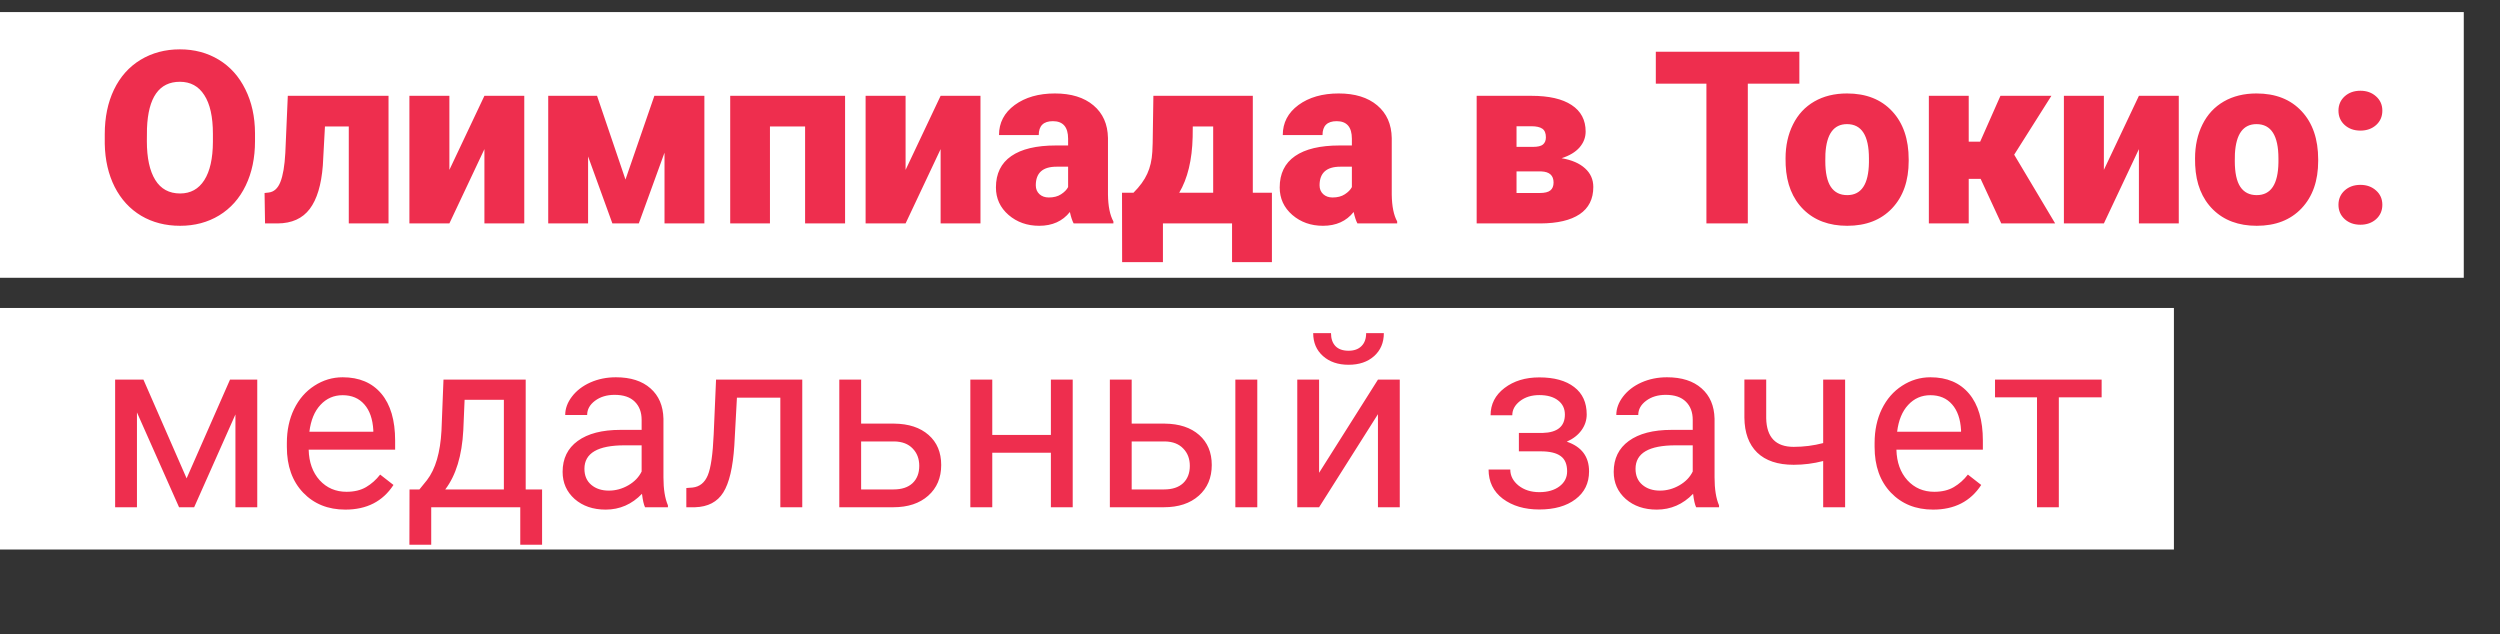
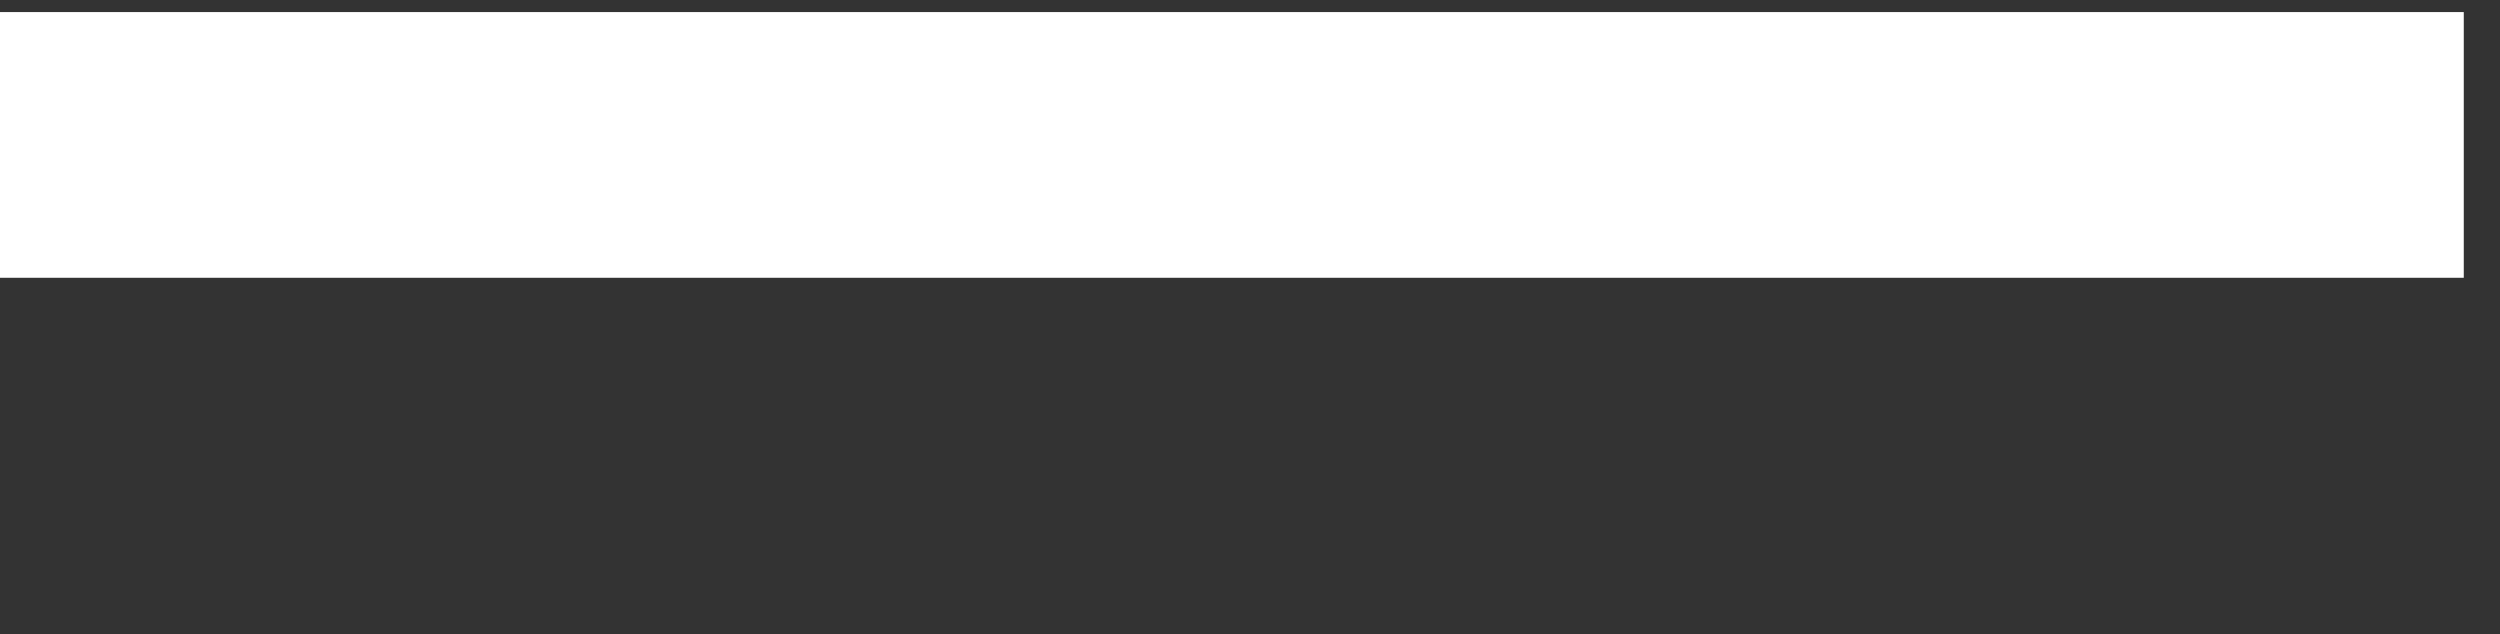
<svg xmlns="http://www.w3.org/2000/svg" width="414" height="105" viewBox="0 0 414 105" fill="none">
  <rect x="0" y="0" width="414" height="105" fill="#333333" stroke="none" />
-   <rect y="51" width="360" height="40" fill="white" />
  <rect y="2" width="408" height="44" fill="white" />
-   <path d="M42.23 23.367C42.23 26.141 41.716 28.595 40.688 30.73C39.659 32.866 38.194 34.513 36.293 35.672C34.405 36.818 32.25 37.391 29.828 37.391C27.406 37.391 25.258 36.837 23.383 35.73C21.508 34.611 20.043 33.016 18.988 30.945C17.947 28.875 17.4 26.499 17.348 23.816V22.215C17.348 19.428 17.855 16.974 18.871 14.852C19.9 12.716 21.365 11.069 23.266 9.91C25.18 8.751 27.354 8.172 29.789 8.172C32.198 8.172 34.346 8.745 36.234 9.891C38.122 11.037 39.587 12.671 40.629 14.793C41.684 16.902 42.217 19.324 42.23 22.059V23.367ZM35.258 22.176C35.258 19.35 34.783 17.208 33.832 15.75C32.895 14.279 31.547 13.543 29.789 13.543C26.352 13.543 24.535 16.121 24.34 21.277L24.32 23.367C24.32 26.154 24.783 28.296 25.707 29.793C26.631 31.29 28.005 32.039 29.828 32.039C31.56 32.039 32.895 31.303 33.832 29.832C34.77 28.361 35.245 26.245 35.258 23.484V22.176ZM64.34 15.867V37H57.758V20.945H53.812L53.461 27.41C53.214 30.613 52.491 33.009 51.293 34.598C50.095 36.186 48.318 36.987 45.961 37H43.891L43.812 31.961L44.496 31.883C45.368 31.779 46.013 31.199 46.43 30.145C46.859 29.077 47.133 27.469 47.25 25.32L47.66 15.867H64.34ZM80.219 15.867H86.82V37H80.219V24.695L74.418 37H67.797V15.867H74.418V28.133L80.219 15.867ZM103.578 29.734L108.363 15.867H116.645V37H110.043V25.281L105.785 37H101.41L97.387 25.906V37H90.785V15.867H98.871L103.578 29.734ZM139.945 37H133.324V20.945H127.504V37H120.922V15.867H139.945V37ZM155.766 15.867H162.367V37H155.766V24.695L149.965 37H143.344V15.867H149.965V28.133L155.766 15.867ZM177.797 37C177.562 36.57 177.354 35.939 177.172 35.105C175.961 36.629 174.268 37.391 172.094 37.391C170.102 37.391 168.409 36.792 167.016 35.594C165.622 34.383 164.926 32.866 164.926 31.043C164.926 28.751 165.772 27.02 167.465 25.848C169.158 24.676 171.618 24.09 174.848 24.09H176.879V22.977C176.879 21.037 176.039 20.066 174.359 20.066C172.797 20.066 172.016 20.835 172.016 22.371H165.434C165.434 20.327 166.299 18.667 168.031 17.391C169.776 16.115 171.996 15.477 174.691 15.477C177.387 15.477 179.516 16.134 181.078 17.449C182.641 18.764 183.441 20.568 183.48 22.859V32.215C183.507 34.155 183.806 35.639 184.379 36.668V37H177.797ZM173.676 32.703C174.496 32.703 175.173 32.527 175.707 32.176C176.254 31.824 176.645 31.427 176.879 30.984V27.605H174.965C172.673 27.605 171.527 28.634 171.527 30.691C171.527 31.29 171.729 31.779 172.133 32.156C172.536 32.521 173.051 32.703 173.676 32.703ZM187.699 31.922C188.754 30.867 189.516 29.819 189.984 28.777C190.466 27.736 190.746 26.525 190.824 25.145L190.883 23.699L191 15.867H207.465V31.922H210.629V43.406H204.027V37H192.582V43.406H185.824L185.805 31.922H187.699ZM195.277 31.922H200.902V20.945H197.523L197.504 22.684C197.413 26.486 196.671 29.565 195.277 31.922ZM224.789 37C224.555 36.57 224.346 35.939 224.164 35.105C222.953 36.629 221.26 37.391 219.086 37.391C217.094 37.391 215.401 36.792 214.008 35.594C212.615 34.383 211.918 32.866 211.918 31.043C211.918 28.751 212.764 27.02 214.457 25.848C216.15 24.676 218.611 24.09 221.84 24.09H223.871V22.977C223.871 21.037 223.031 20.066 221.352 20.066C219.789 20.066 219.008 20.835 219.008 22.371H212.426C212.426 20.327 213.292 18.667 215.023 17.391C216.768 16.115 218.988 15.477 221.684 15.477C224.379 15.477 226.508 16.134 228.07 17.449C229.633 18.764 230.434 20.568 230.473 22.859V32.215C230.499 34.155 230.798 35.639 231.371 36.668V37H224.789ZM220.668 32.703C221.488 32.703 222.165 32.527 222.699 32.176C223.246 31.824 223.637 31.427 223.871 30.984V27.605H221.957C219.665 27.605 218.52 28.634 218.52 30.691C218.52 31.29 218.721 31.779 219.125 32.156C219.529 32.521 220.043 32.703 220.668 32.703ZM244.535 37V15.867H253.598C256.501 15.867 258.721 16.375 260.258 17.391C261.807 18.406 262.582 19.871 262.582 21.785C262.582 22.762 262.243 23.641 261.566 24.422C260.889 25.19 259.9 25.783 258.598 26.199C260.277 26.486 261.573 27.046 262.484 27.879C263.396 28.699 263.852 29.728 263.852 30.965C263.852 32.957 263.096 34.461 261.586 35.477C260.089 36.479 257.927 36.987 255.102 37H244.535ZM251.137 28.387V31.961H254.984C255.805 31.961 256.391 31.818 256.742 31.531C257.094 31.245 257.27 30.809 257.27 30.223C257.27 29.051 256.592 28.439 255.238 28.387H251.137ZM251.137 24.324H253.852C254.646 24.324 255.199 24.194 255.512 23.934C255.837 23.66 256 23.263 256 22.742C256 22.065 255.805 21.59 255.414 21.316C255.023 21.043 254.418 20.906 253.598 20.906H251.137V24.324ZM297.973 13.855H289.438V37H282.582V13.855H274.203V8.562H297.973V13.855ZM295.688 26.238C295.688 24.129 296.098 22.254 296.918 20.613C297.738 18.96 298.917 17.69 300.453 16.805C301.99 15.919 303.793 15.477 305.863 15.477C309.027 15.477 311.521 16.46 313.344 18.426C315.167 20.379 316.078 23.042 316.078 26.414V26.648C316.078 29.943 315.16 32.56 313.324 34.5C311.501 36.427 309.027 37.391 305.902 37.391C302.895 37.391 300.479 36.492 298.656 34.695C296.833 32.885 295.85 30.438 295.707 27.352L295.688 26.238ZM302.27 26.648C302.27 28.602 302.576 30.034 303.188 30.945C303.799 31.857 304.704 32.312 305.902 32.312C308.246 32.312 309.444 30.509 309.496 26.902V26.238C309.496 22.449 308.285 20.555 305.863 20.555C303.663 20.555 302.471 22.189 302.289 25.457L302.27 26.648ZM327.992 29.617H326.02V37H319.418V15.867H326.02V23.465H327.914L331.273 15.867H339.711L333.539 25.633H333.559L340.336 37H331.41L327.992 29.617ZM354.203 15.867H360.805V37H354.203V24.695L348.402 37H341.781V15.867H348.402V28.133L354.203 15.867ZM363.5 26.238C363.5 24.129 363.91 22.254 364.73 20.613C365.551 18.96 366.729 17.69 368.266 16.805C369.802 15.919 371.605 15.477 373.676 15.477C376.84 15.477 379.333 16.46 381.156 18.426C382.979 20.379 383.891 23.042 383.891 26.414V26.648C383.891 29.943 382.973 32.56 381.137 34.5C379.314 36.427 376.84 37.391 373.715 37.391C370.707 37.391 368.292 36.492 366.469 34.695C364.646 32.885 363.663 30.438 363.52 27.352L363.5 26.238ZM370.082 26.648C370.082 28.602 370.388 30.034 371 30.945C371.612 31.857 372.517 32.312 373.715 32.312C376.059 32.312 377.257 30.509 377.309 26.902V26.238C377.309 22.449 376.098 20.555 373.676 20.555C371.475 20.555 370.284 22.189 370.102 25.457L370.082 26.648ZM390.883 30.613C391.924 30.613 392.79 30.926 393.48 31.551C394.171 32.163 394.516 32.95 394.516 33.914C394.516 34.878 394.171 35.672 393.48 36.297C392.79 36.909 391.924 37.215 390.883 37.215C389.828 37.215 388.956 36.902 388.266 36.277C387.589 35.652 387.25 34.865 387.25 33.914C387.25 32.964 387.589 32.176 388.266 31.551C388.956 30.926 389.828 30.613 390.883 30.613ZM390.883 15.027C391.924 15.027 392.79 15.34 393.48 15.965C394.171 16.577 394.516 17.365 394.516 18.328C394.516 19.292 394.171 20.086 393.48 20.711C392.79 21.323 391.924 21.629 390.883 21.629C389.828 21.629 388.956 21.316 388.266 20.691C387.589 20.066 387.25 19.279 387.25 18.328C387.25 17.378 387.589 16.59 388.266 15.965C388.956 15.34 389.828 15.027 390.883 15.027ZM30.902 79.215L38.09 62.867H42.602V84H38.988V68.629L32.152 84H29.652L22.68 68.297V84H19.066V62.867H23.754L30.902 79.215ZM57.191 84.391C54.327 84.391 51.996 83.453 50.199 81.578C48.402 79.69 47.504 77.171 47.504 74.019V73.356C47.504 71.259 47.901 69.391 48.695 67.75C49.503 66.096 50.622 64.807 52.055 63.883C53.5 62.945 55.062 62.477 56.742 62.477C59.49 62.477 61.625 63.382 63.148 65.191C64.672 67.001 65.434 69.592 65.434 72.965V74.469H51.117C51.169 76.552 51.775 78.238 52.934 79.527C54.105 80.803 55.59 81.441 57.387 81.441C58.663 81.441 59.743 81.181 60.629 80.66C61.514 80.139 62.289 79.449 62.953 78.59L65.16 80.309C63.389 83.03 60.733 84.391 57.191 84.391ZM56.742 65.445C55.284 65.445 54.06 65.979 53.07 67.047C52.081 68.102 51.469 69.586 51.234 71.5H61.82V71.227C61.716 69.391 61.221 67.971 60.336 66.969C59.45 65.953 58.253 65.445 56.742 65.445ZM69.457 81.051L70.707 79.508C72.113 77.685 72.914 74.951 73.109 71.305L73.441 62.867H87.055V81.051H89.769V90.211H86.156V84H71.41V90.211H67.797L67.816 81.051H69.457ZM73.734 81.051H83.441V66.207H76.938L76.723 71.246C76.501 75.452 75.505 78.72 73.734 81.051ZM106.82 84C106.612 83.583 106.443 82.841 106.312 81.773C104.633 83.518 102.628 84.391 100.297 84.391C98.213 84.391 96.501 83.805 95.16 82.633C93.832 81.448 93.168 79.951 93.168 78.141C93.168 75.94 94.001 74.234 95.668 73.023C97.348 71.799 99.704 71.188 102.738 71.188H106.254V69.527C106.254 68.264 105.876 67.262 105.121 66.519C104.366 65.764 103.253 65.387 101.781 65.387C100.492 65.387 99.412 65.712 98.539 66.363C97.667 67.014 97.231 67.802 97.231 68.727H93.598C93.598 67.672 93.969 66.656 94.711 65.68C95.466 64.69 96.482 63.909 97.758 63.336C99.047 62.763 100.46 62.477 101.996 62.477C104.431 62.477 106.339 63.089 107.719 64.312C109.099 65.523 109.815 67.197 109.867 69.332V79.059C109.867 80.999 110.115 82.542 110.609 83.688V84H106.82ZM100.824 81.246C101.957 81.246 103.031 80.953 104.047 80.367C105.062 79.781 105.798 79.019 106.254 78.082V73.746H103.422C98.995 73.746 96.781 75.042 96.781 77.633C96.781 78.766 97.159 79.651 97.914 80.289C98.669 80.927 99.639 81.246 100.824 81.246ZM132.855 62.867V84H129.223V65.856H122.035L121.605 73.766C121.371 77.398 120.759 79.996 119.77 81.559C118.793 83.121 117.237 83.935 115.102 84H113.656V80.816L114.691 80.738C115.863 80.608 116.703 79.931 117.211 78.707C117.719 77.483 118.044 75.217 118.188 71.91L118.578 62.867H132.855ZM142.602 70.152H148.09C150.486 70.178 152.38 70.803 153.773 72.027C155.167 73.251 155.863 74.912 155.863 77.008C155.863 79.117 155.147 80.81 153.715 82.086C152.283 83.362 150.355 84 147.934 84H138.988V62.867H142.602V70.152ZM142.602 73.102V81.051H147.973C149.327 81.051 150.375 80.706 151.117 80.016C151.859 79.312 152.23 78.356 152.23 77.144C152.23 75.973 151.866 75.016 151.137 74.273C150.421 73.518 149.411 73.128 148.109 73.102H142.602ZM177.641 84H174.027V74.977H164.32V84H160.688V62.867H164.32V72.027H174.027V62.867H177.641V84ZM187.406 70.152H192.895C195.29 70.178 197.185 70.803 198.578 72.027C199.971 73.251 200.668 74.912 200.668 77.008C200.668 79.117 199.952 80.81 198.52 82.086C197.087 83.362 195.16 84 192.738 84H183.793V62.867H187.406V70.152ZM208.207 84H204.574V62.867H208.207V84ZM187.406 73.102V81.051H192.777C194.132 81.051 195.18 80.706 195.922 80.016C196.664 79.312 197.035 78.356 197.035 77.144C197.035 75.973 196.671 75.016 195.941 74.273C195.225 73.518 194.216 73.128 192.914 73.102H187.406ZM228.188 62.867H231.801V84H228.188V68.59L218.441 84H214.828V62.867H218.441V78.297L228.188 62.867ZM229.164 55.172C229.164 56.747 228.624 58.017 227.543 58.98C226.475 59.931 225.069 60.406 223.324 60.406C221.579 60.406 220.167 59.925 219.086 58.961C218.005 57.997 217.465 56.734 217.465 55.172H220.414C220.414 56.083 220.661 56.8 221.156 57.32C221.651 57.828 222.374 58.082 223.324 58.082C224.236 58.082 224.945 57.828 225.453 57.32C225.974 56.812 226.234 56.096 226.234 55.172H229.164ZM259.145 68.648C259.145 67.659 258.767 66.878 258.012 66.305C257.257 65.719 256.221 65.426 254.906 65.426C253.63 65.426 252.562 65.758 251.703 66.422C250.857 67.086 250.434 67.867 250.434 68.766H246.84C246.84 66.93 247.608 65.426 249.145 64.254C250.681 63.082 252.602 62.496 254.906 62.496C257.38 62.496 259.307 63.03 260.688 64.098C262.068 65.152 262.758 66.663 262.758 68.629C262.758 69.579 262.471 70.452 261.898 71.246C261.326 72.04 260.512 72.672 259.457 73.141C261.918 73.974 263.148 75.615 263.148 78.062C263.148 80.003 262.4 81.539 260.902 82.672C259.405 83.805 257.406 84.371 254.906 84.371C252.471 84.371 250.46 83.779 248.871 82.594C247.296 81.396 246.508 79.781 246.508 77.75H250.102C250.102 78.779 250.557 79.664 251.469 80.406C252.393 81.135 253.539 81.5 254.906 81.5C256.286 81.5 257.4 81.181 258.246 80.543C259.092 79.905 259.516 79.078 259.516 78.062C259.516 76.878 259.158 76.031 258.441 75.523C257.738 75.003 256.638 74.742 255.141 74.742H251.527V71.695H255.453C257.914 71.63 259.145 70.615 259.145 68.648ZM280.883 84C280.674 83.583 280.505 82.841 280.375 81.773C278.695 83.518 276.69 84.391 274.359 84.391C272.276 84.391 270.564 83.805 269.223 82.633C267.895 81.448 267.23 79.951 267.23 78.141C267.23 75.94 268.064 74.234 269.73 73.023C271.41 71.799 273.767 71.188 276.801 71.188H280.316V69.527C280.316 68.264 279.939 67.262 279.184 66.519C278.428 65.764 277.315 65.387 275.844 65.387C274.555 65.387 273.474 65.712 272.602 66.363C271.729 67.014 271.293 67.802 271.293 68.727H267.66C267.66 67.672 268.031 66.656 268.773 65.68C269.529 64.69 270.544 63.909 271.82 63.336C273.109 62.763 274.522 62.477 276.059 62.477C278.493 62.477 280.401 63.089 281.781 64.312C283.161 65.523 283.878 67.197 283.93 69.332V79.059C283.93 80.999 284.177 82.542 284.672 83.688V84H280.883ZM274.887 81.246C276.02 81.246 277.094 80.953 278.109 80.367C279.125 79.781 279.861 79.019 280.316 78.082V73.746H277.484C273.057 73.746 270.844 75.042 270.844 77.633C270.844 78.766 271.221 79.651 271.977 80.289C272.732 80.927 273.702 81.246 274.887 81.246ZM305.551 84H301.918V76.344C300.329 76.76 298.702 76.969 297.035 76.969C294.392 76.969 292.374 76.292 290.98 74.938C289.6 73.583 288.897 71.656 288.871 69.156V62.848H292.484V69.273C292.549 72.424 294.066 74 297.035 74C298.702 74 300.329 73.792 301.918 73.375V62.867H305.551V84ZM320.121 84.391C317.257 84.391 314.926 83.453 313.129 81.578C311.332 79.69 310.434 77.171 310.434 74.019V73.356C310.434 71.259 310.831 69.391 311.625 67.75C312.432 66.096 313.552 64.807 314.984 63.883C316.43 62.945 317.992 62.477 319.672 62.477C322.419 62.477 324.555 63.382 326.078 65.191C327.602 67.001 328.363 69.592 328.363 72.965V74.469H314.047C314.099 76.552 314.704 78.238 315.863 79.527C317.035 80.803 318.52 81.441 320.316 81.441C321.592 81.441 322.673 81.181 323.559 80.66C324.444 80.139 325.219 79.449 325.883 78.59L328.09 80.309C326.319 83.03 323.663 84.391 320.121 84.391ZM319.672 65.445C318.214 65.445 316.99 65.979 316 67.047C315.01 68.102 314.398 69.586 314.164 71.5H324.75V71.227C324.646 69.391 324.151 67.971 323.266 66.969C322.38 65.953 321.182 65.445 319.672 65.445ZM348.031 65.797H340.941V84H337.328V65.797H330.375V62.867H348.031V65.797Z" fill="#EE2E4E" />
</svg>